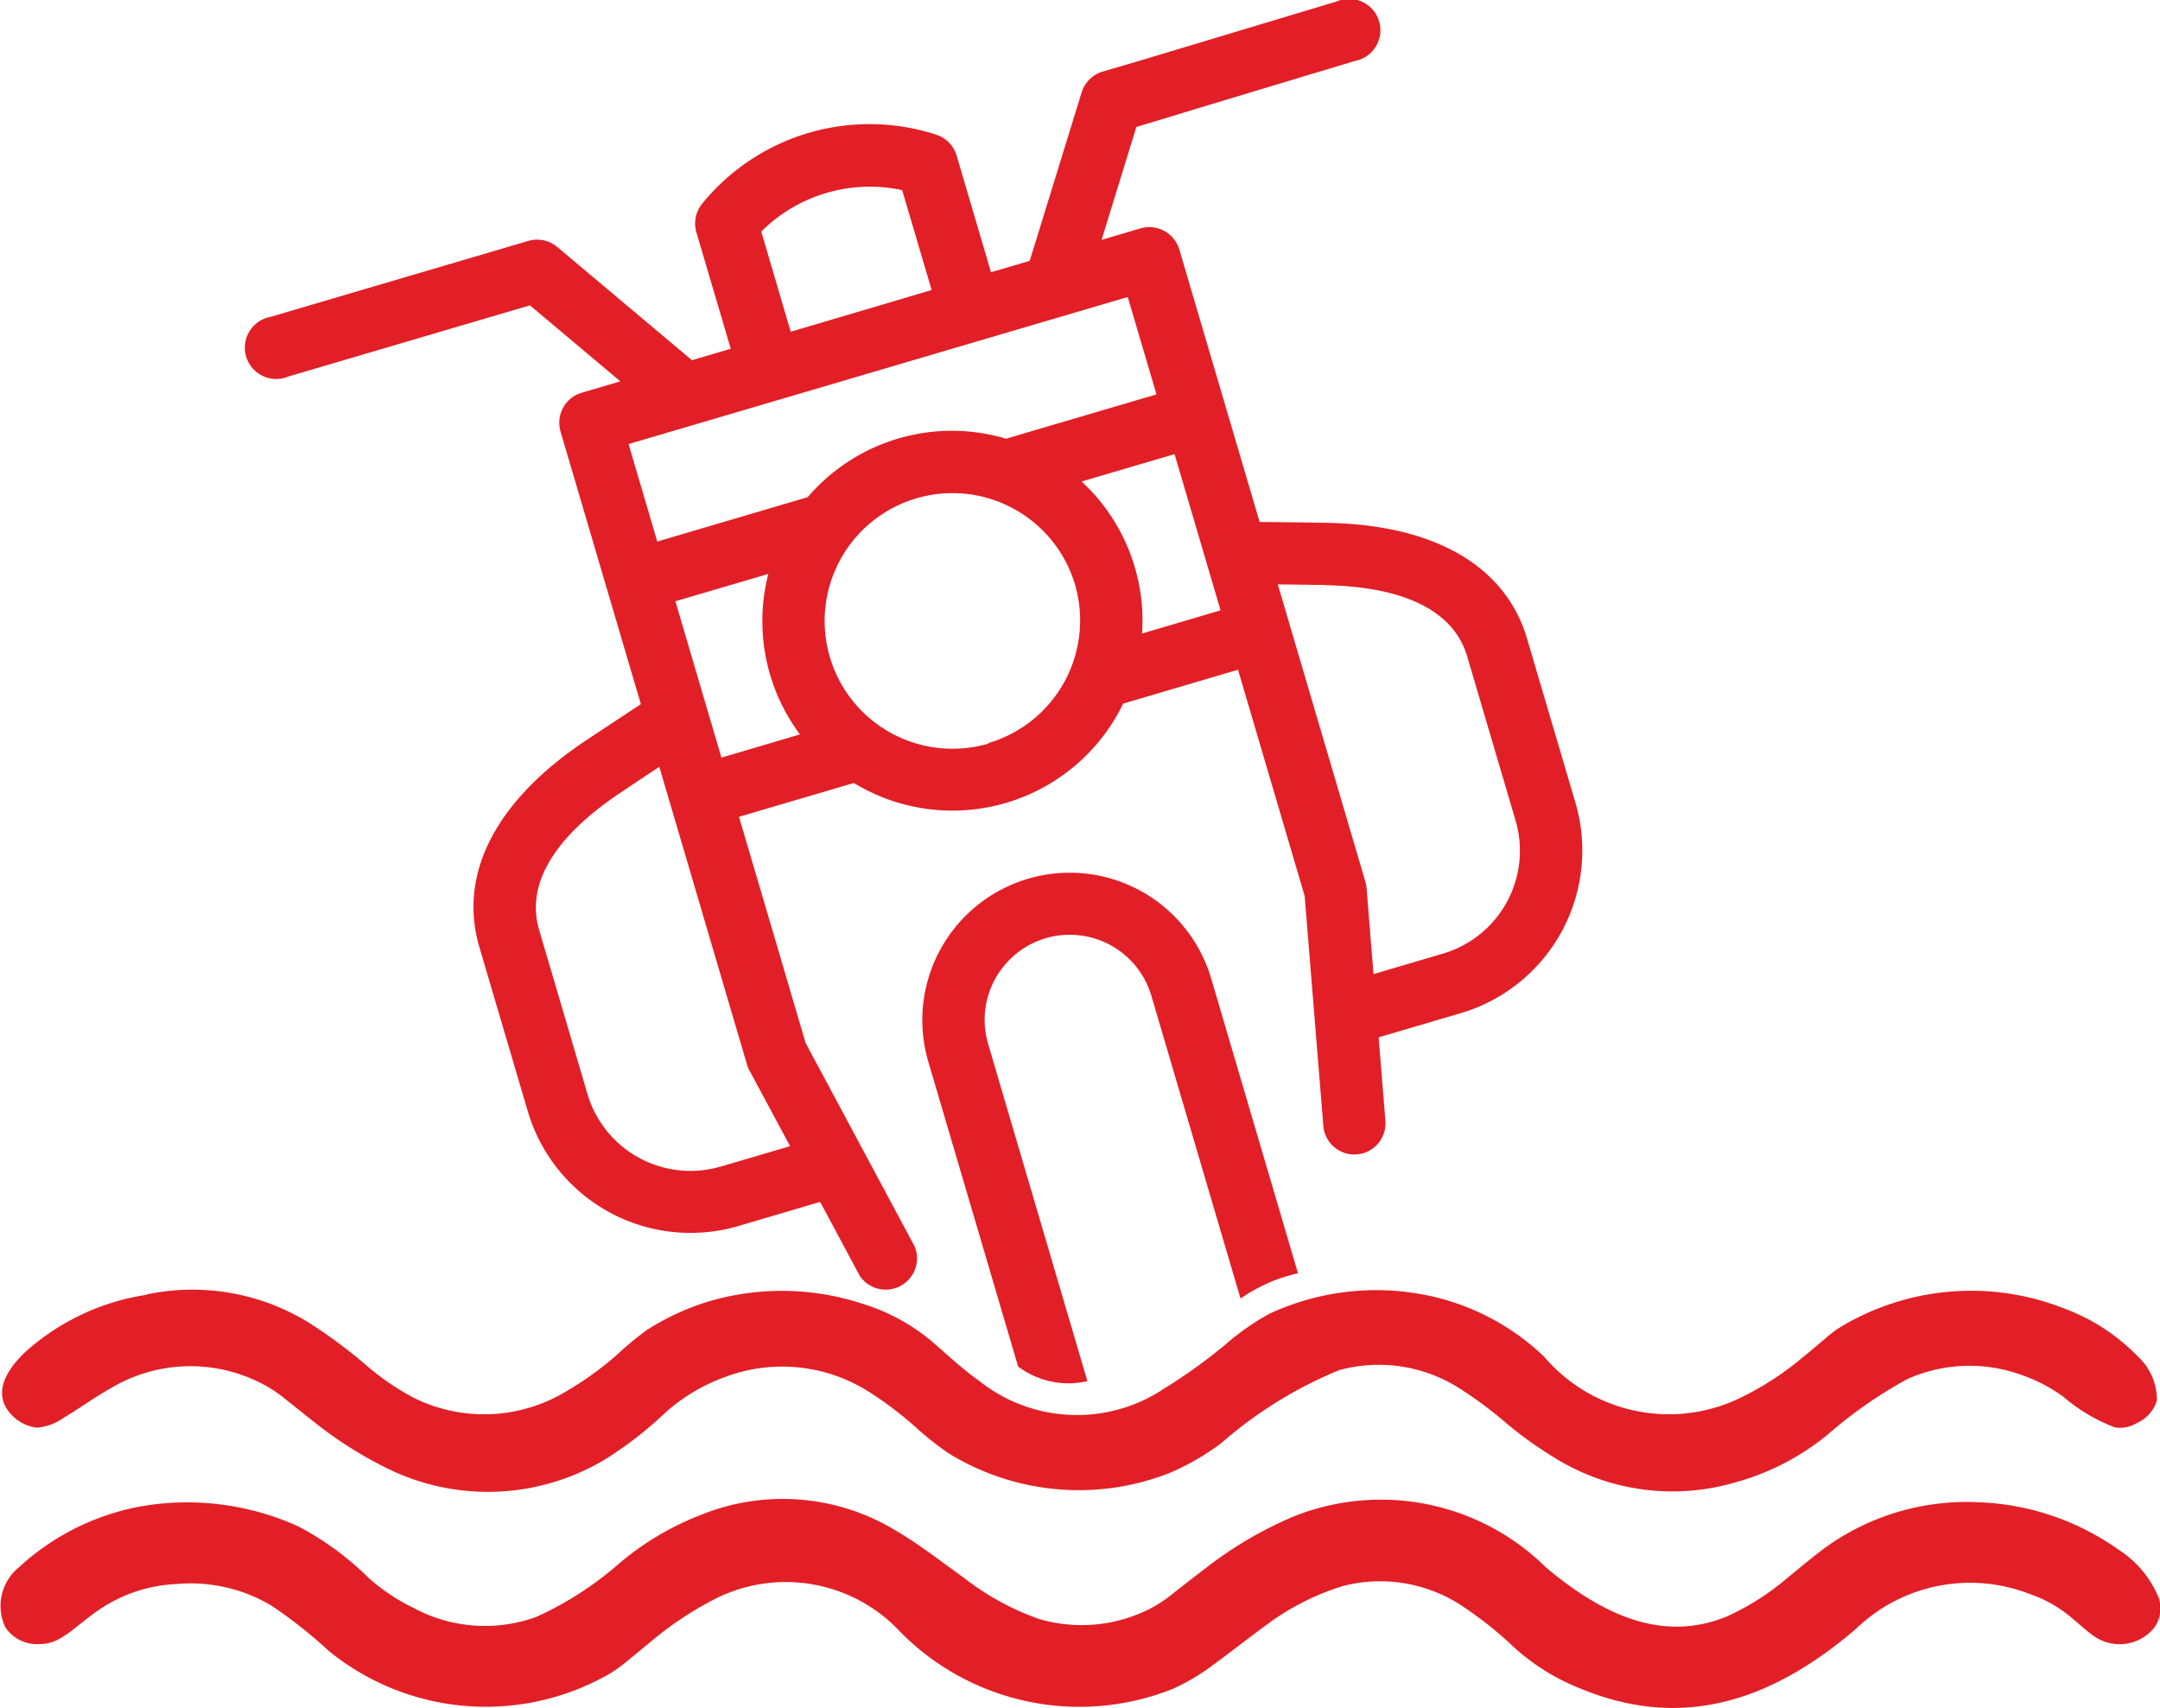
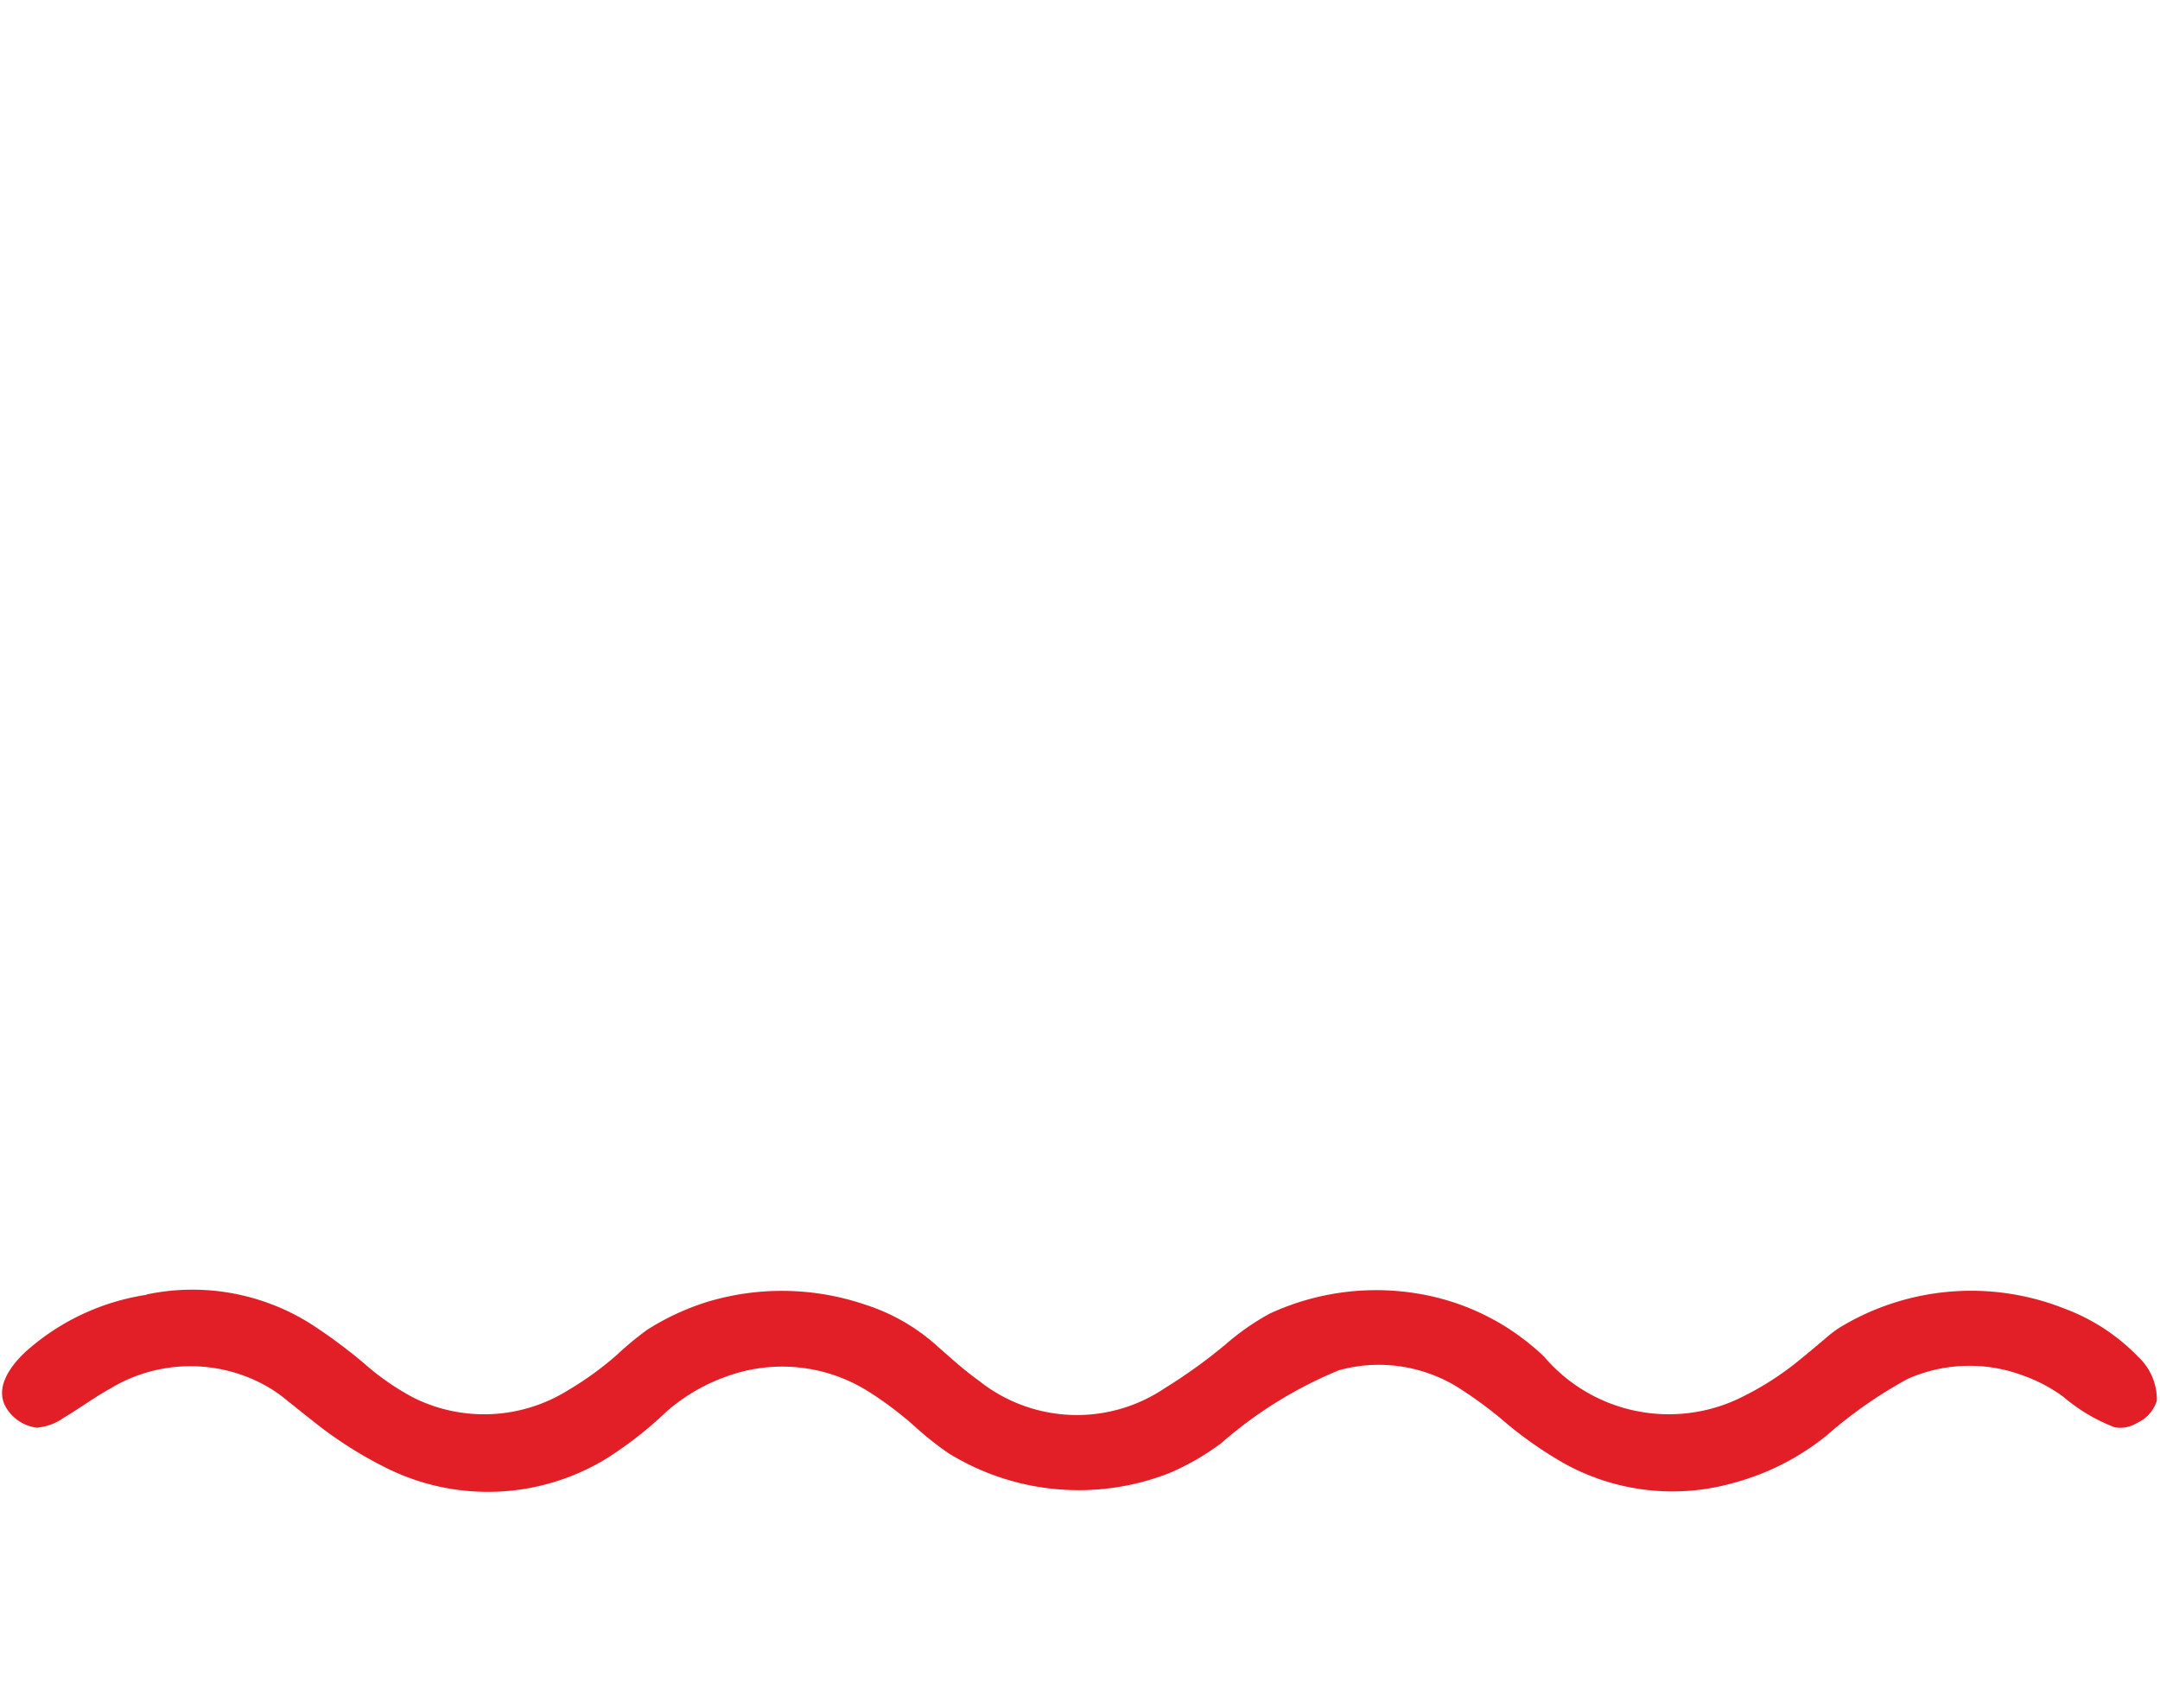
<svg xmlns="http://www.w3.org/2000/svg" width="41.385" height="32.726" viewBox="0 0 41.385 32.726">
  <defs>
    <style>.a,.b{fill:#e21f26;}.b{fill-rule:evenodd;}</style>
  </defs>
-   <path class="a" d="M1760.821,280.4l-1.9-6.455a1.63,1.63,0,1,1,3.128-.921l1.708,5.8a3.318,3.318,0,0,1,.677-.358,4.035,4.035,0,0,1,.424-.126l-1.664-5.65a2.824,2.824,0,0,0-5.418,1.6l1.72,5.837a1.6,1.6,0,0,0,1.326.28Zm1.327-18.9-2.883.849a3.635,3.635,0,0,0-3.8,1.12l-2.883.851-.55-1.868,9.564-2.818.551,1.867Zm-.3-5.151v0l.393-.118L1763,256l0,0,2.946-.888a.6.6,0,1,0-.344-1.142l-3.675,1.106-.815.24a.6.6,0,0,0-.4.4l-.994,3.225-.742.218-.658-2.234a.6.6,0,0,0-.388-.4,4.133,4.133,0,0,0-4.489,1.323.6.6,0,0,0-.11.544l.659,2.234-.743.219-2.583-2.171a.6.6,0,0,0-.552-.115l-4.938,1.455a.6.6,0,1,0,.338,1.144l4.63-1.364,1.733,1.456-.747.22a.6.6,0,0,0-.4.74l1.54,5.226c-.222.145-.56.369-1.06.7-1.723,1.151-2.446,2.556-2.034,3.956l.927,3.144a3.251,3.251,0,0,0,4.031,2.2l1.571-.463.76,1.419a.6.6,0,0,0,1.052-.563l-2.09-3.9-1.277-4.335,2.2-.648a3.636,3.636,0,0,0,5.161-1.521l2.2-.649,1.277,4.335.358,4.406a.594.594,0,0,0,.642.545.627.627,0,0,0,.121-.021.6.6,0,0,0,.426-.621l-.13-1.6,1.571-.463a3.25,3.25,0,0,0,2.2-4.032l-.927-3.144c-.412-1.4-1.781-2.188-3.853-2.22-.6-.01-1.005-.015-1.271-.016l-1.54-5.226a.6.6,0,0,0-.741-.4l-.747.22.666-2.163.091-.028Zm3.523,8.807c1.067.017,2.405.268,2.729,1.365l.927,3.145a2.055,2.055,0,0,1-1.39,2.549l-1.332.393-.133-1.648a.566.566,0,0,0-.022-.12l-1.679-5.7.9.012Zm-3.5.926a3.633,3.633,0,0,0-1.159-2.913l1.781-.524.882,2.993Zm-2.941,2.108a2.449,2.449,0,1,1,1.657-3.042A2.451,2.451,0,0,1,1758.922,268.182Zm-5.119.268-.882-2.994,1.781-.524a3.631,3.631,0,0,0,.606,3.075l-1.5.444Zm-.016,7.838a2.057,2.057,0,0,1-2.55-1.389l-.926-3.145c-.324-1.1.665-2.035,1.552-2.626.309-.208.554-.37.75-.5l1.679,5.7a.571.571,0,0,0,.045.113l.782,1.456-1.332.392Zm.779-17.916a2.948,2.948,0,0,1,2.7-.794l.565,1.914-2.7.8-.563-1.915Z" transform="translate(-1739.989 -253.943)" />
-   <path class="b" d="M1742.9,281.213a4.687,4.687,0,0,0-2.284,1.158.954.954,0,0,0-.261,1.146.732.732,0,0,0,.664.324.74.74,0,0,0,.343-.084,2.068,2.068,0,0,0,.337-.229c.147-.115.289-.232.444-.338a2.87,2.87,0,0,1,1.5-.5,3.028,3.028,0,0,1,1.811.414,9.061,9.061,0,0,1,1.1.869,4.763,4.763,0,0,0,5.369.443,2.365,2.365,0,0,0,.319-.226c.155-.124.306-.252.46-.377a6.539,6.539,0,0,1,1.24-.831,3,3,0,0,1,3.576.641,4.821,4.821,0,0,0,5.208,1.076,4.081,4.081,0,0,0,.813-.49c.315-.229.618-.471.933-.7a4.792,4.792,0,0,1,1.514-.78,2.844,2.844,0,0,1,2.371.443,6.891,6.891,0,0,1,.864.693,4.162,4.162,0,0,0,1.32.831c1.993.824,3.705.194,5.269-1.143a3.148,3.148,0,0,1,3.317-.677,2.479,2.479,0,0,1,.788.436c.14.115.268.236.415.345a.857.857,0,0,0,1.2-.131.633.633,0,0,0,.083-.574,1.986,1.986,0,0,0-.765-.917,4.938,4.938,0,0,0-2.679-.911,4.638,4.638,0,0,0-2.786.76c-.3.2-.585.45-.871.679a4.911,4.911,0,0,1-1.162.745c-1.293.541-2.478-.1-3.47-.93a4.5,4.5,0,0,0-4.844-.98,7.46,7.46,0,0,0-1.673.982c-.2.151-.4.308-.6.464a2.6,2.6,0,0,1-.464.314,2.888,2.888,0,0,1-2.145.2,5.075,5.075,0,0,1-1.422-.779c-.441-.316-.866-.65-1.336-.925a4.17,4.17,0,0,0-3.724-.283,5.438,5.438,0,0,0-1.563.933,6.449,6.449,0,0,1-1.582,1.018,2.884,2.884,0,0,1-2.349-.173,3.788,3.788,0,0,1-.866-.579,5.546,5.546,0,0,0-1.359-.991,5.155,5.155,0,0,0-3.05-.367Z" transform="translate(-1740.254 -252.339)" />
  <path class="b" d="M1743.058,277.372a4.48,4.48,0,0,0-2.317,1.092c-.26.244-.572.638-.4,1.017a.8.8,0,0,0,.616.437,1.042,1.042,0,0,0,.516-.19c.3-.179.578-.384.885-.556a2.971,2.971,0,0,1,2.936-.085,2.5,2.5,0,0,1,.435.291c.172.136.341.274.514.409a7.731,7.731,0,0,0,1.406.9,4.361,4.361,0,0,0,4.2-.164,7.3,7.3,0,0,0,1.168-.909,3.509,3.509,0,0,1,1.149-.675,3.1,3.1,0,0,1,2.727.287,6.9,6.9,0,0,1,.881.663,6,6,0,0,0,.652.519,4.756,4.756,0,0,0,4.23.38,4.83,4.83,0,0,0,.993-.572,8.094,8.094,0,0,1,2.26-1.4,2.877,2.877,0,0,1,2.345.373,7.907,7.907,0,0,1,.887.667,7.577,7.577,0,0,0,1.081.747,4.277,4.277,0,0,0,3.275.364,4.791,4.791,0,0,0,1.77-.914,8.523,8.523,0,0,1,1.536-1.07,2.919,2.919,0,0,1,2.195-.07,3,3,0,0,1,.787.413,3.358,3.358,0,0,0,.984.585.608.608,0,0,0,.424-.082.69.69,0,0,0,.384-.431,1.124,1.124,0,0,0-.361-.841,3.793,3.793,0,0,0-1.4-.917,4.851,4.851,0,0,0-4.324.364,2.392,2.392,0,0,0-.274.211c-.147.123-.293.248-.443.369a5.726,5.726,0,0,1-1.259.8,3.14,3.14,0,0,1-3.678-.825,4.566,4.566,0,0,0-2.362-1.2,4.855,4.855,0,0,0-2.9.375,4.737,4.737,0,0,0-.843.589,10.2,10.2,0,0,1-1.166.839,3.009,3.009,0,0,1-3.563-.147c-.282-.2-.527-.426-.788-.654a3.764,3.764,0,0,0-1.386-.8,4.953,4.953,0,0,0-3.016-.057,4.816,4.816,0,0,0-1.165.54,6.16,6.16,0,0,0-.578.479,6.158,6.158,0,0,1-.949.686,3.037,3.037,0,0,1-2.932.142,4.842,4.842,0,0,1-.954-.658,10.023,10.023,0,0,0-1.036-.768,4.248,4.248,0,0,0-3.141-.559Z" transform="translate(-1740.252 -252.562)" />
</svg>